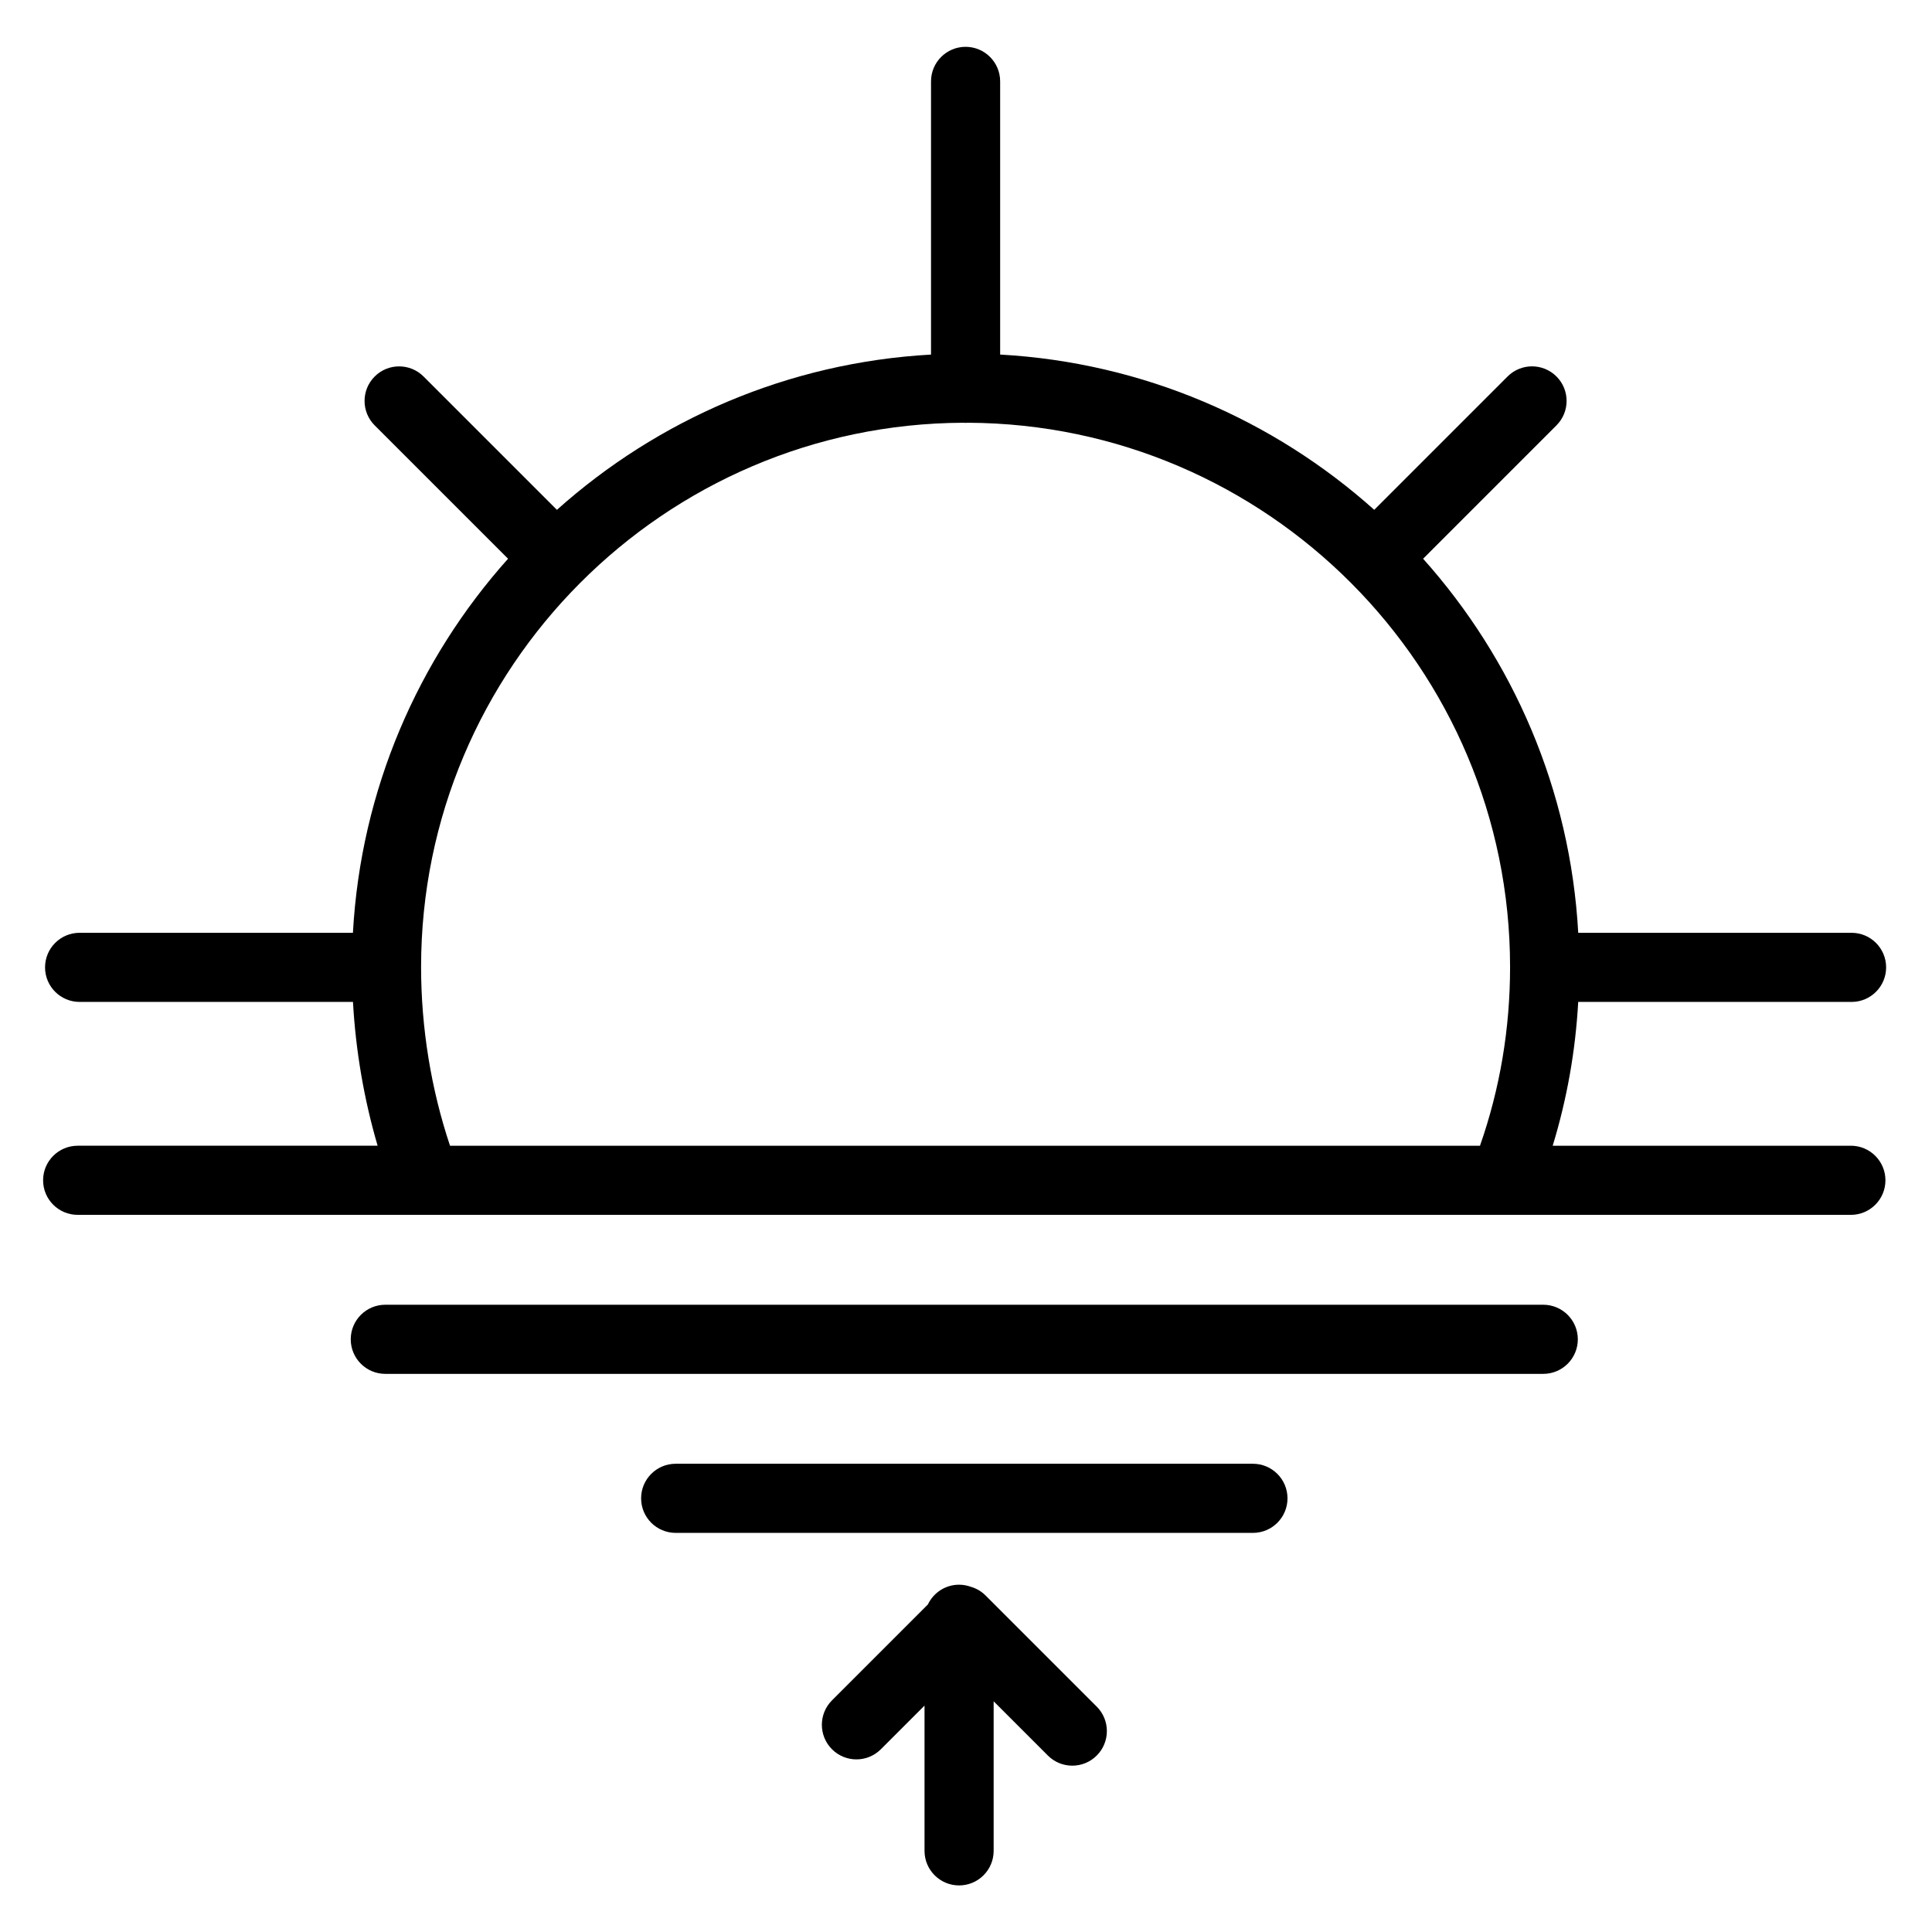
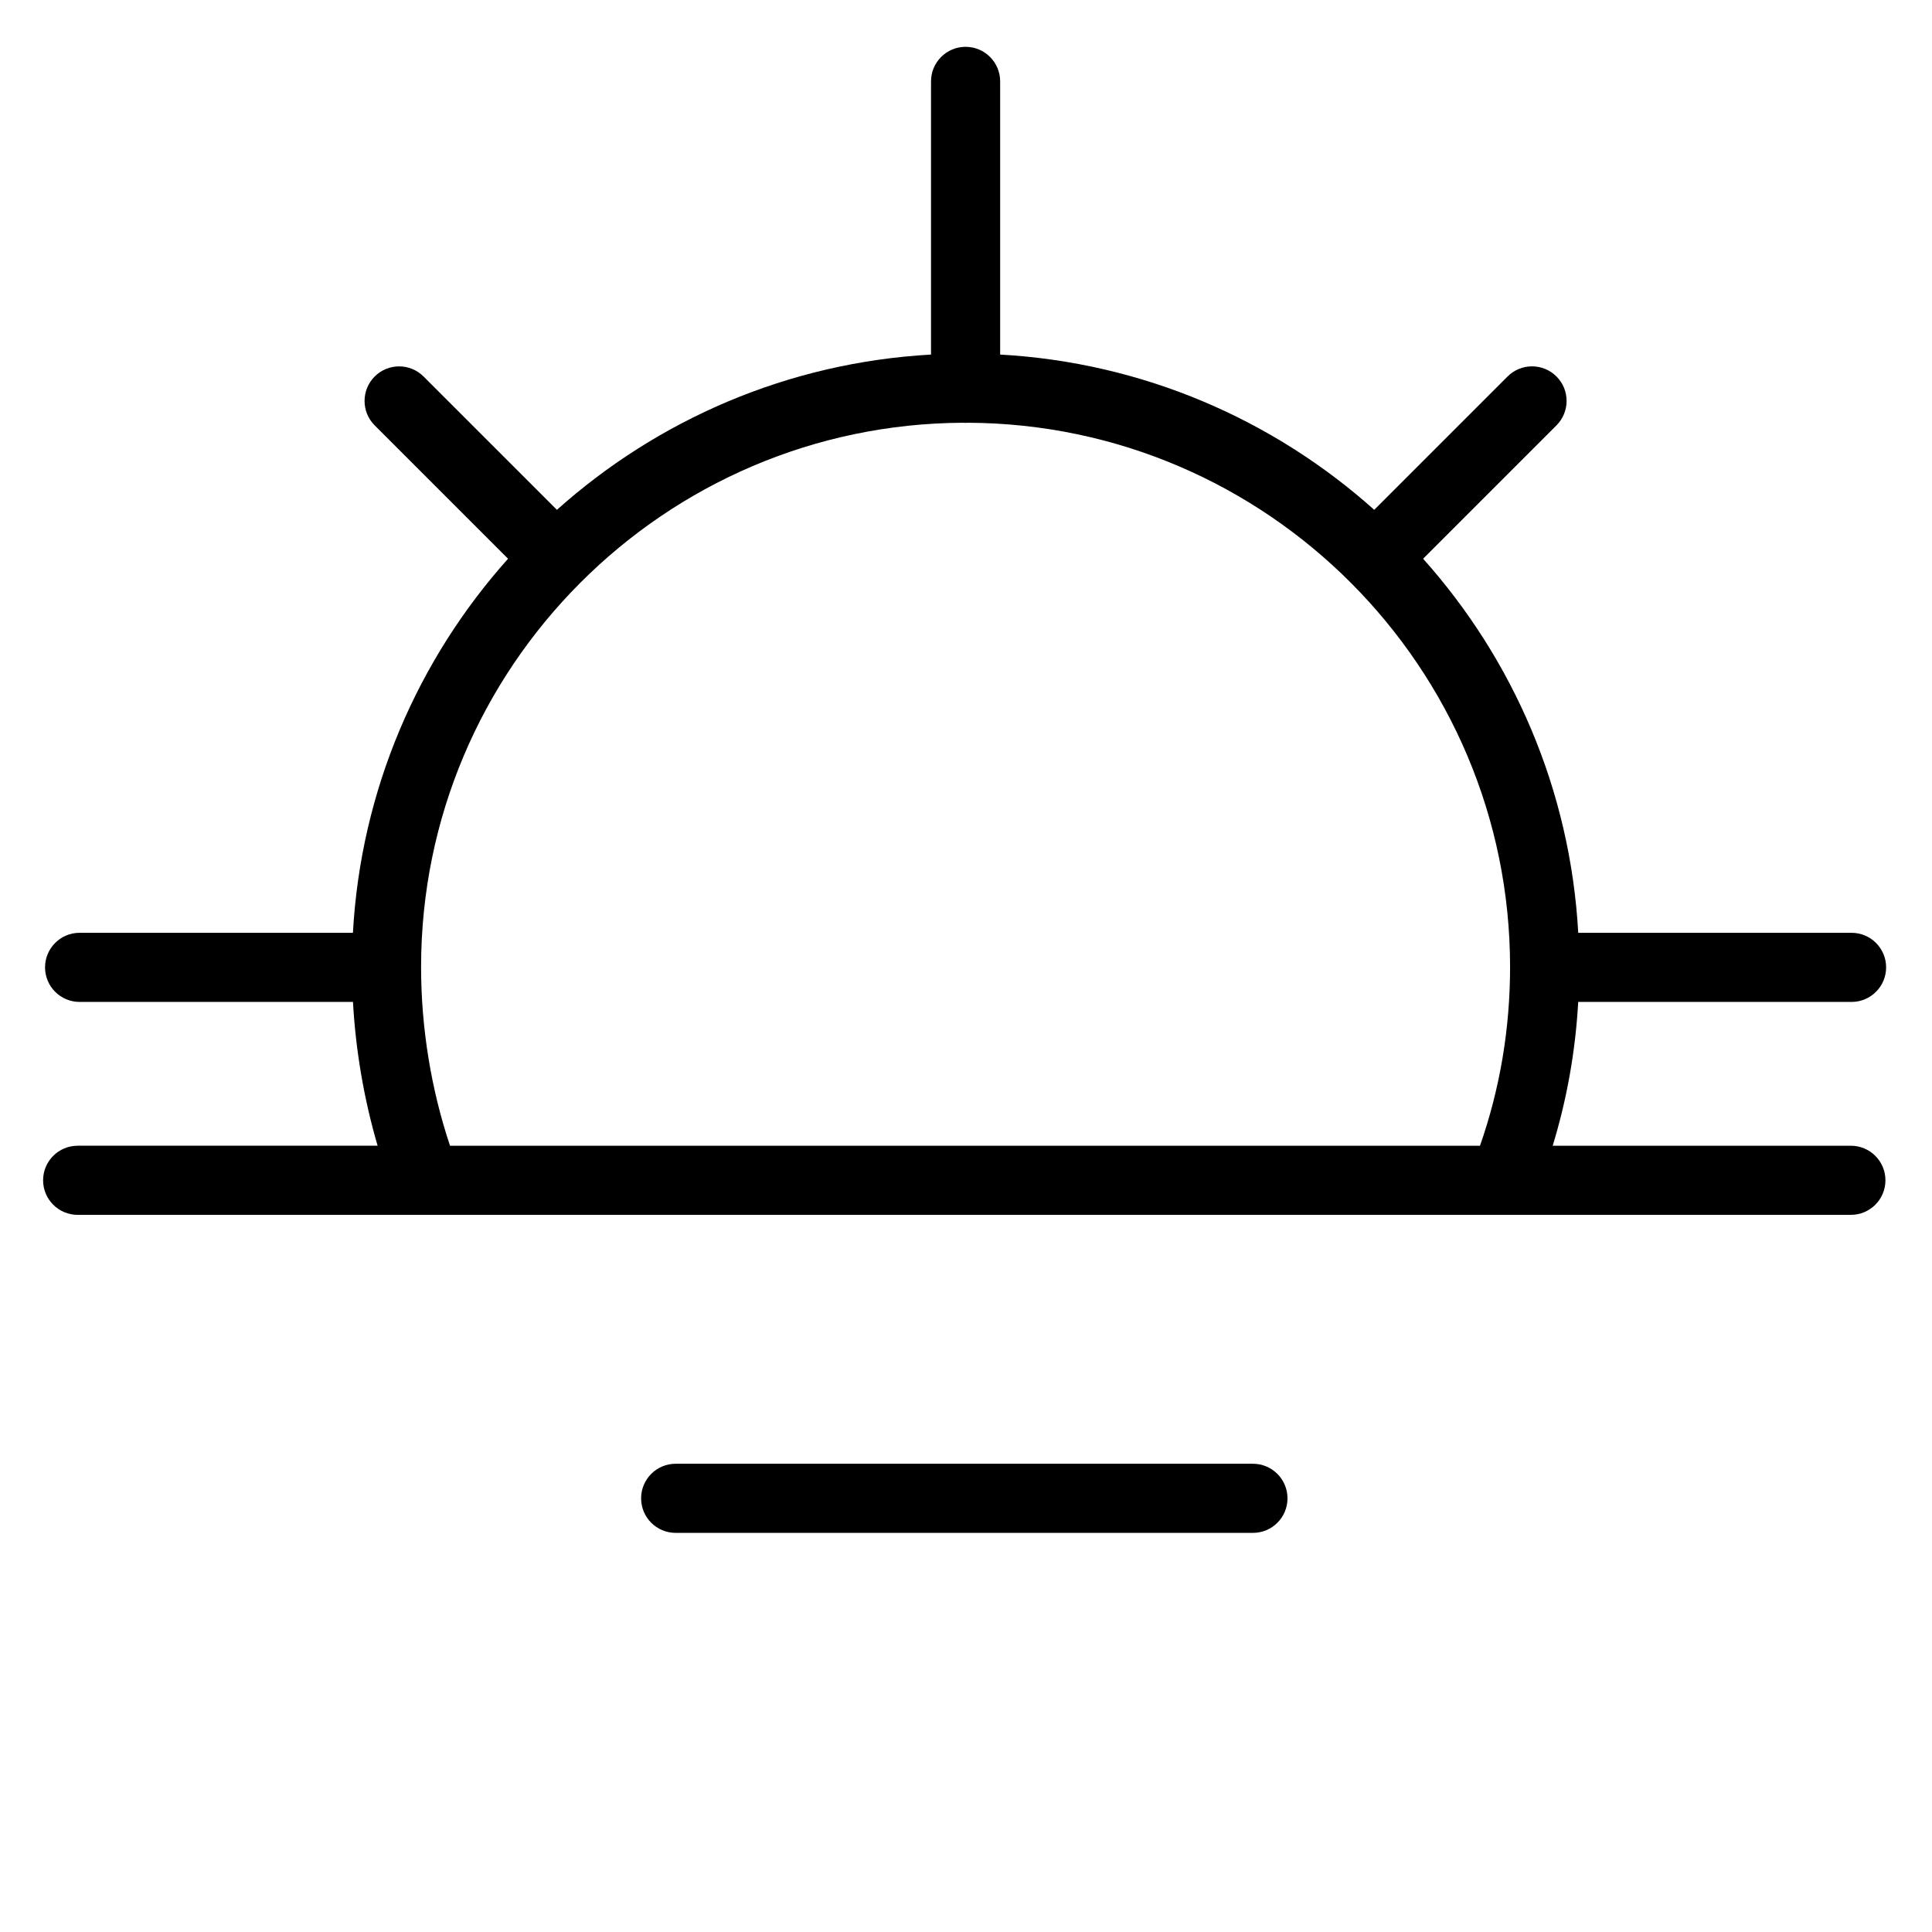
<svg xmlns="http://www.w3.org/2000/svg" fill="#000000" width="800px" height="800px" version="1.1" viewBox="144 144 512 512">
  <g>
    <path d="m634.5 447.63h-79.02c3.773-12.336 6.039-25.086 6.762-38.109h72.441c5.059 0 9.16-4.102 9.16-9.16 0-5.059-4.102-9.16-9.16-9.16h-72.434c-2.102-37.957-17.285-72.48-41.113-99.133l35.344-35.344c3.578-3.578 3.578-9.379 0-12.957-3.578-3.574-9.379-3.574-12.953 0l-35.34 35.34c-26.648-23.832-61.172-39.027-99.137-41.145v-72.395c0-5.059-4.102-9.16-9.16-9.16s-9.16 4.102-9.16 9.16v72.398c-37.965 2.117-72.488 17.312-99.141 41.145l-35.34-35.336c-3.578-3.574-9.379-3.574-12.953 0-3.578 3.578-3.578 9.379 0 12.957l35.34 35.34c-23.828 26.652-39.012 61.176-41.109 99.137l-72.43-0.008c-5.059 0-9.16 4.102-9.16 9.16 0 5.059 4.102 9.16 9.16 9.16h72.445c0.719 12.934 2.93 25.82 6.531 38.109h-79.492c-5.059 0-9.16 4.102-9.16 9.16 0 5.059 4.102 9.16 9.16 9.16h469.92c5.059 0 9.16-4.102 9.16-9.16 0-5.059-4.102-9.16-9.16-9.16zm-371.24 0c-5.027-15.02-7.668-31.266-7.668-47.367 0-79.32 64.387-143.88 143.66-144.23 0.211 0.016 0.422 0.031 0.637 0.031 0.215 0 0.426-0.02 0.637-0.031 79.273 0.344 143.66 64.918 143.66 144.25 0 16.328-2.68 32.227-7.973 47.348z" />
-     <path d="m552.97 489.77h-306.86c-5.059 0-9.16 4.102-9.16 9.16 0 5.059 4.102 9.16 9.16 9.16h306.87c5.059 0 9.16-4.102 9.16-9.16-0.004-5.059-4.106-9.16-9.164-9.16z" />
    <path d="m476.03 531.91h-152.97c-5.059 0-9.16 4.102-9.16 9.16s4.102 9.16 9.16 9.16h152.98c5.059 0 9.16-4.102 9.16-9.16-0.004-5.059-4.106-9.16-9.164-9.16z" />
-     <path d="m405.21 566.84c-1.125-1.125-2.469-1.895-3.898-2.312-0.98-0.359-2.039-0.566-3.144-0.566-3.652 0-6.797 2.144-8.266 5.234l-25.418 25.418c-3.578 3.578-3.578 9.379 0 12.957 1.789 1.789 4.133 2.684 6.477 2.684s4.688-0.895 6.477-2.684l11.57-11.57v38.496c0 5.059 4.102 9.16 9.16 9.16 5.059 0 9.16-4.102 9.16-9.16v-39.629l14.367 14.367c1.789 1.789 4.133 2.684 6.477 2.684s4.688-0.895 6.477-2.684c3.578-3.578 3.578-9.379 0-12.957z" />
  </g>
</svg>